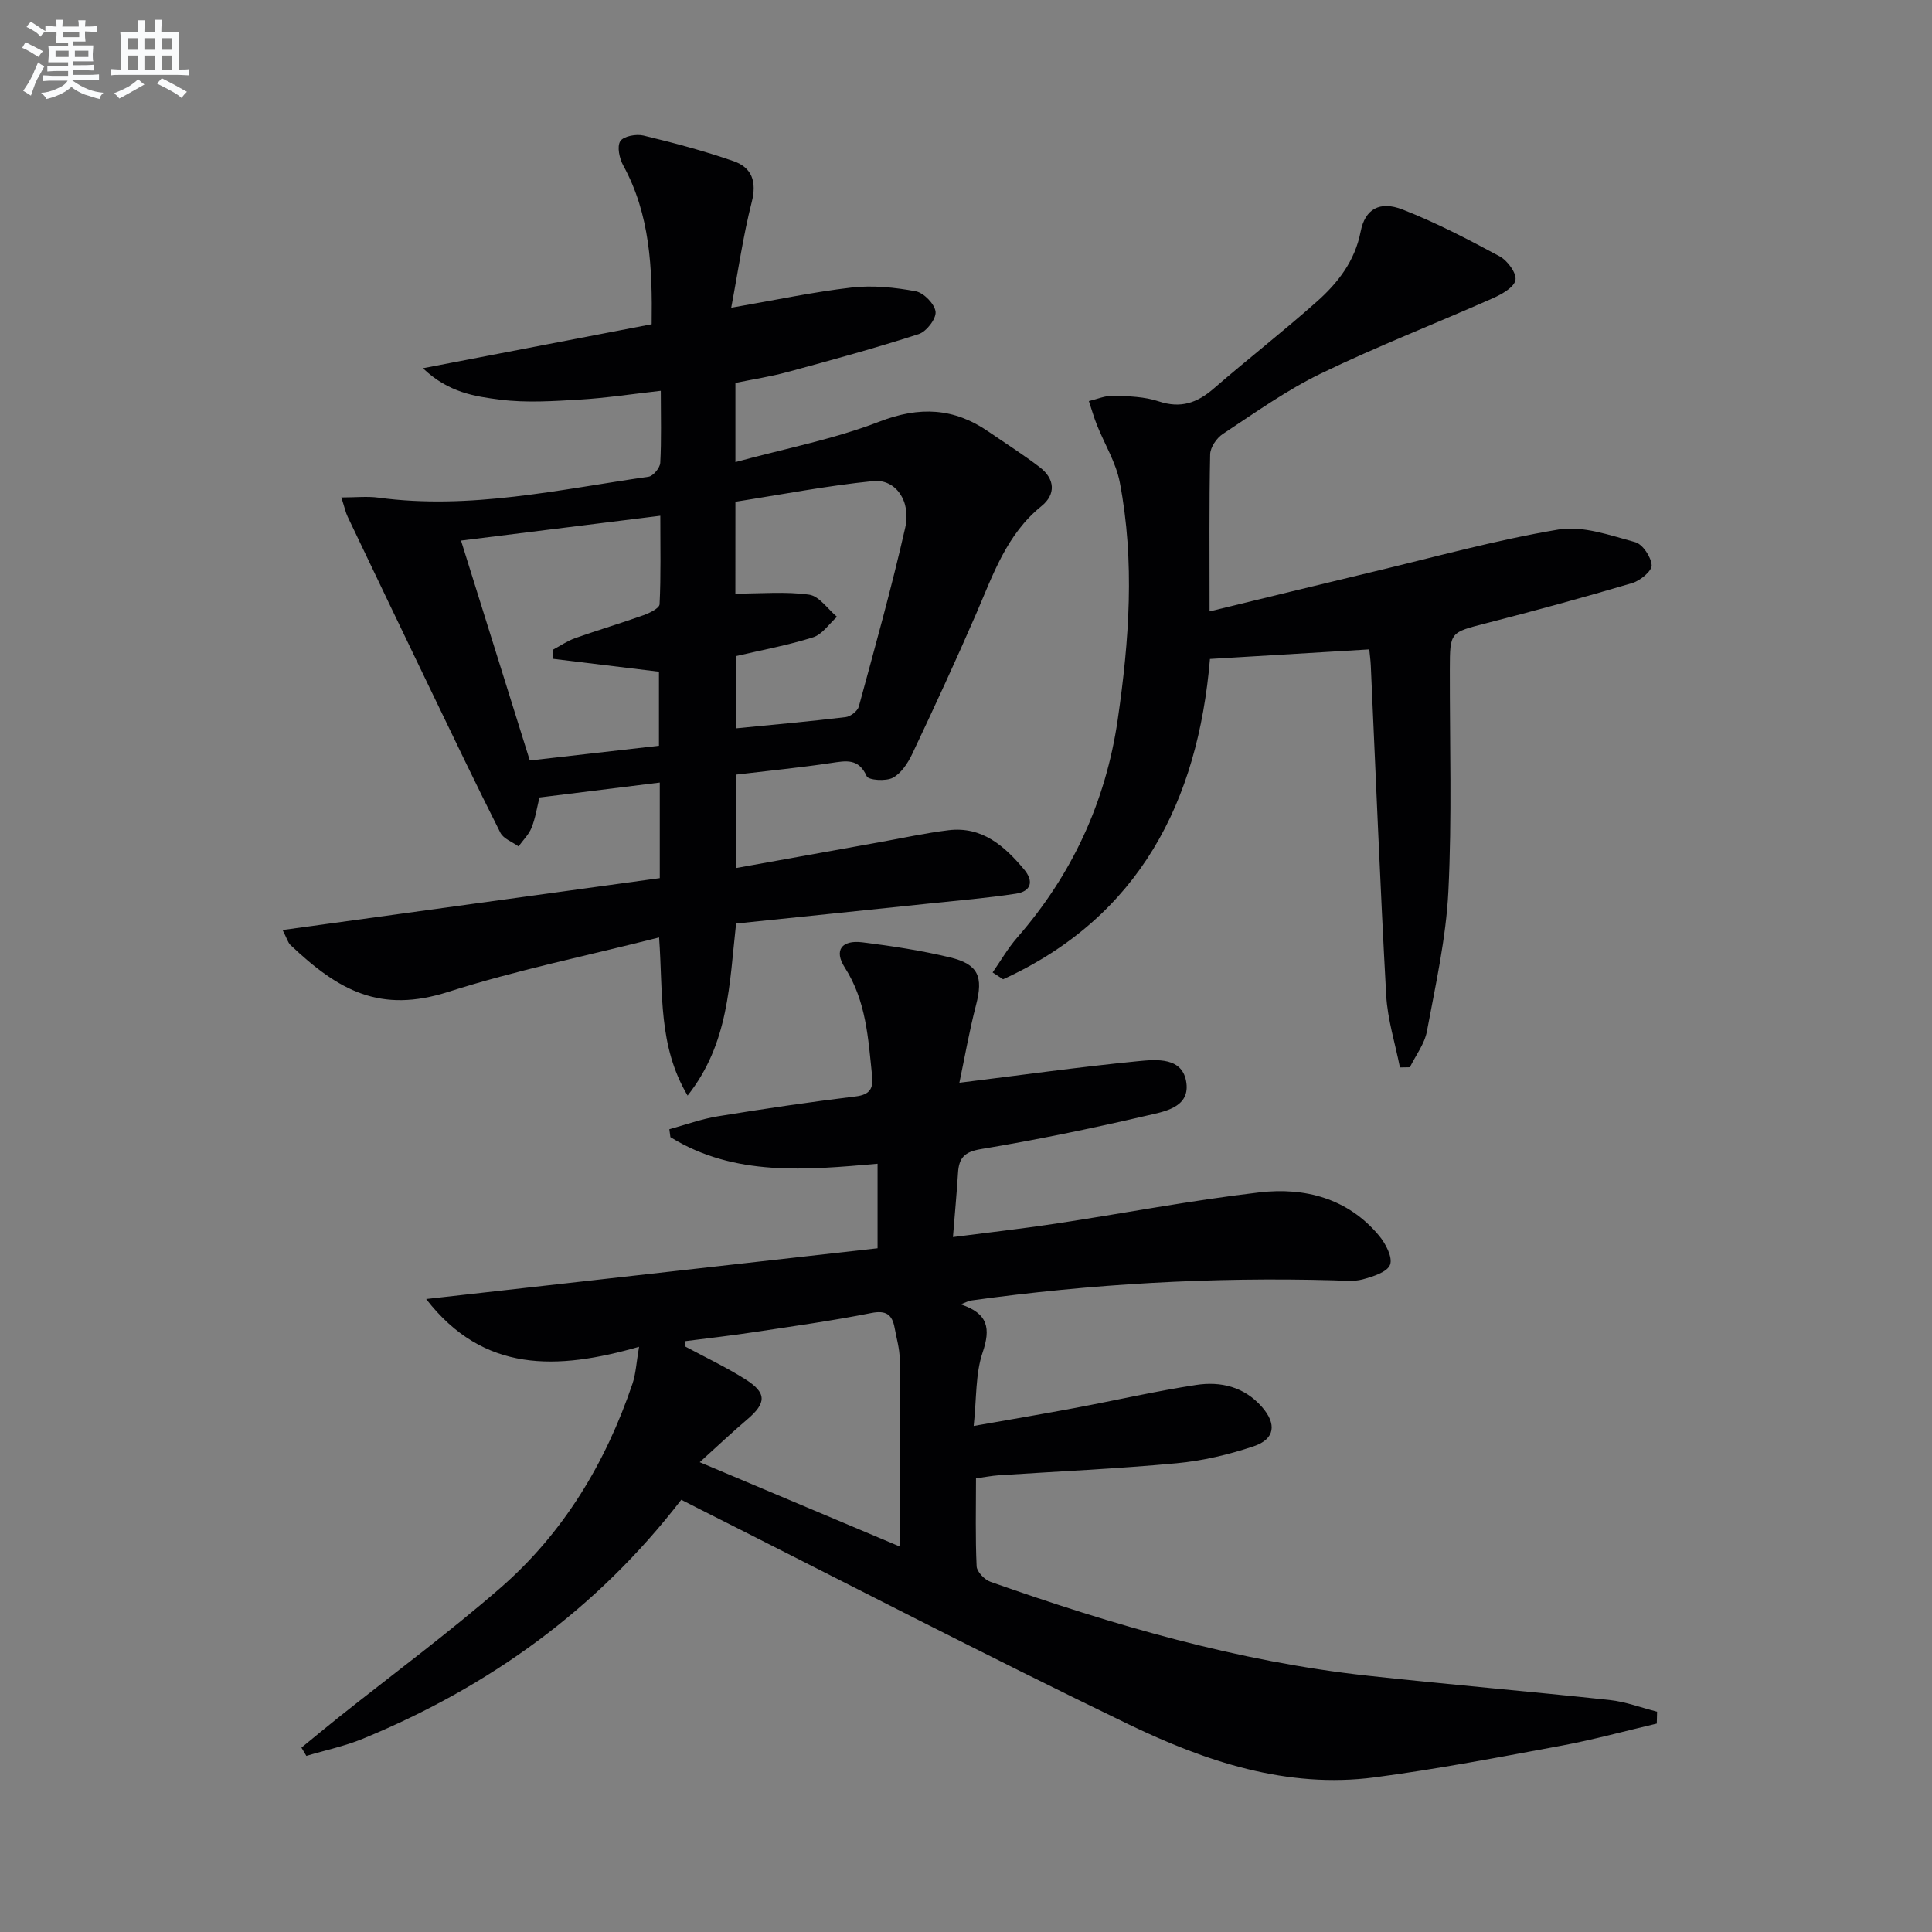
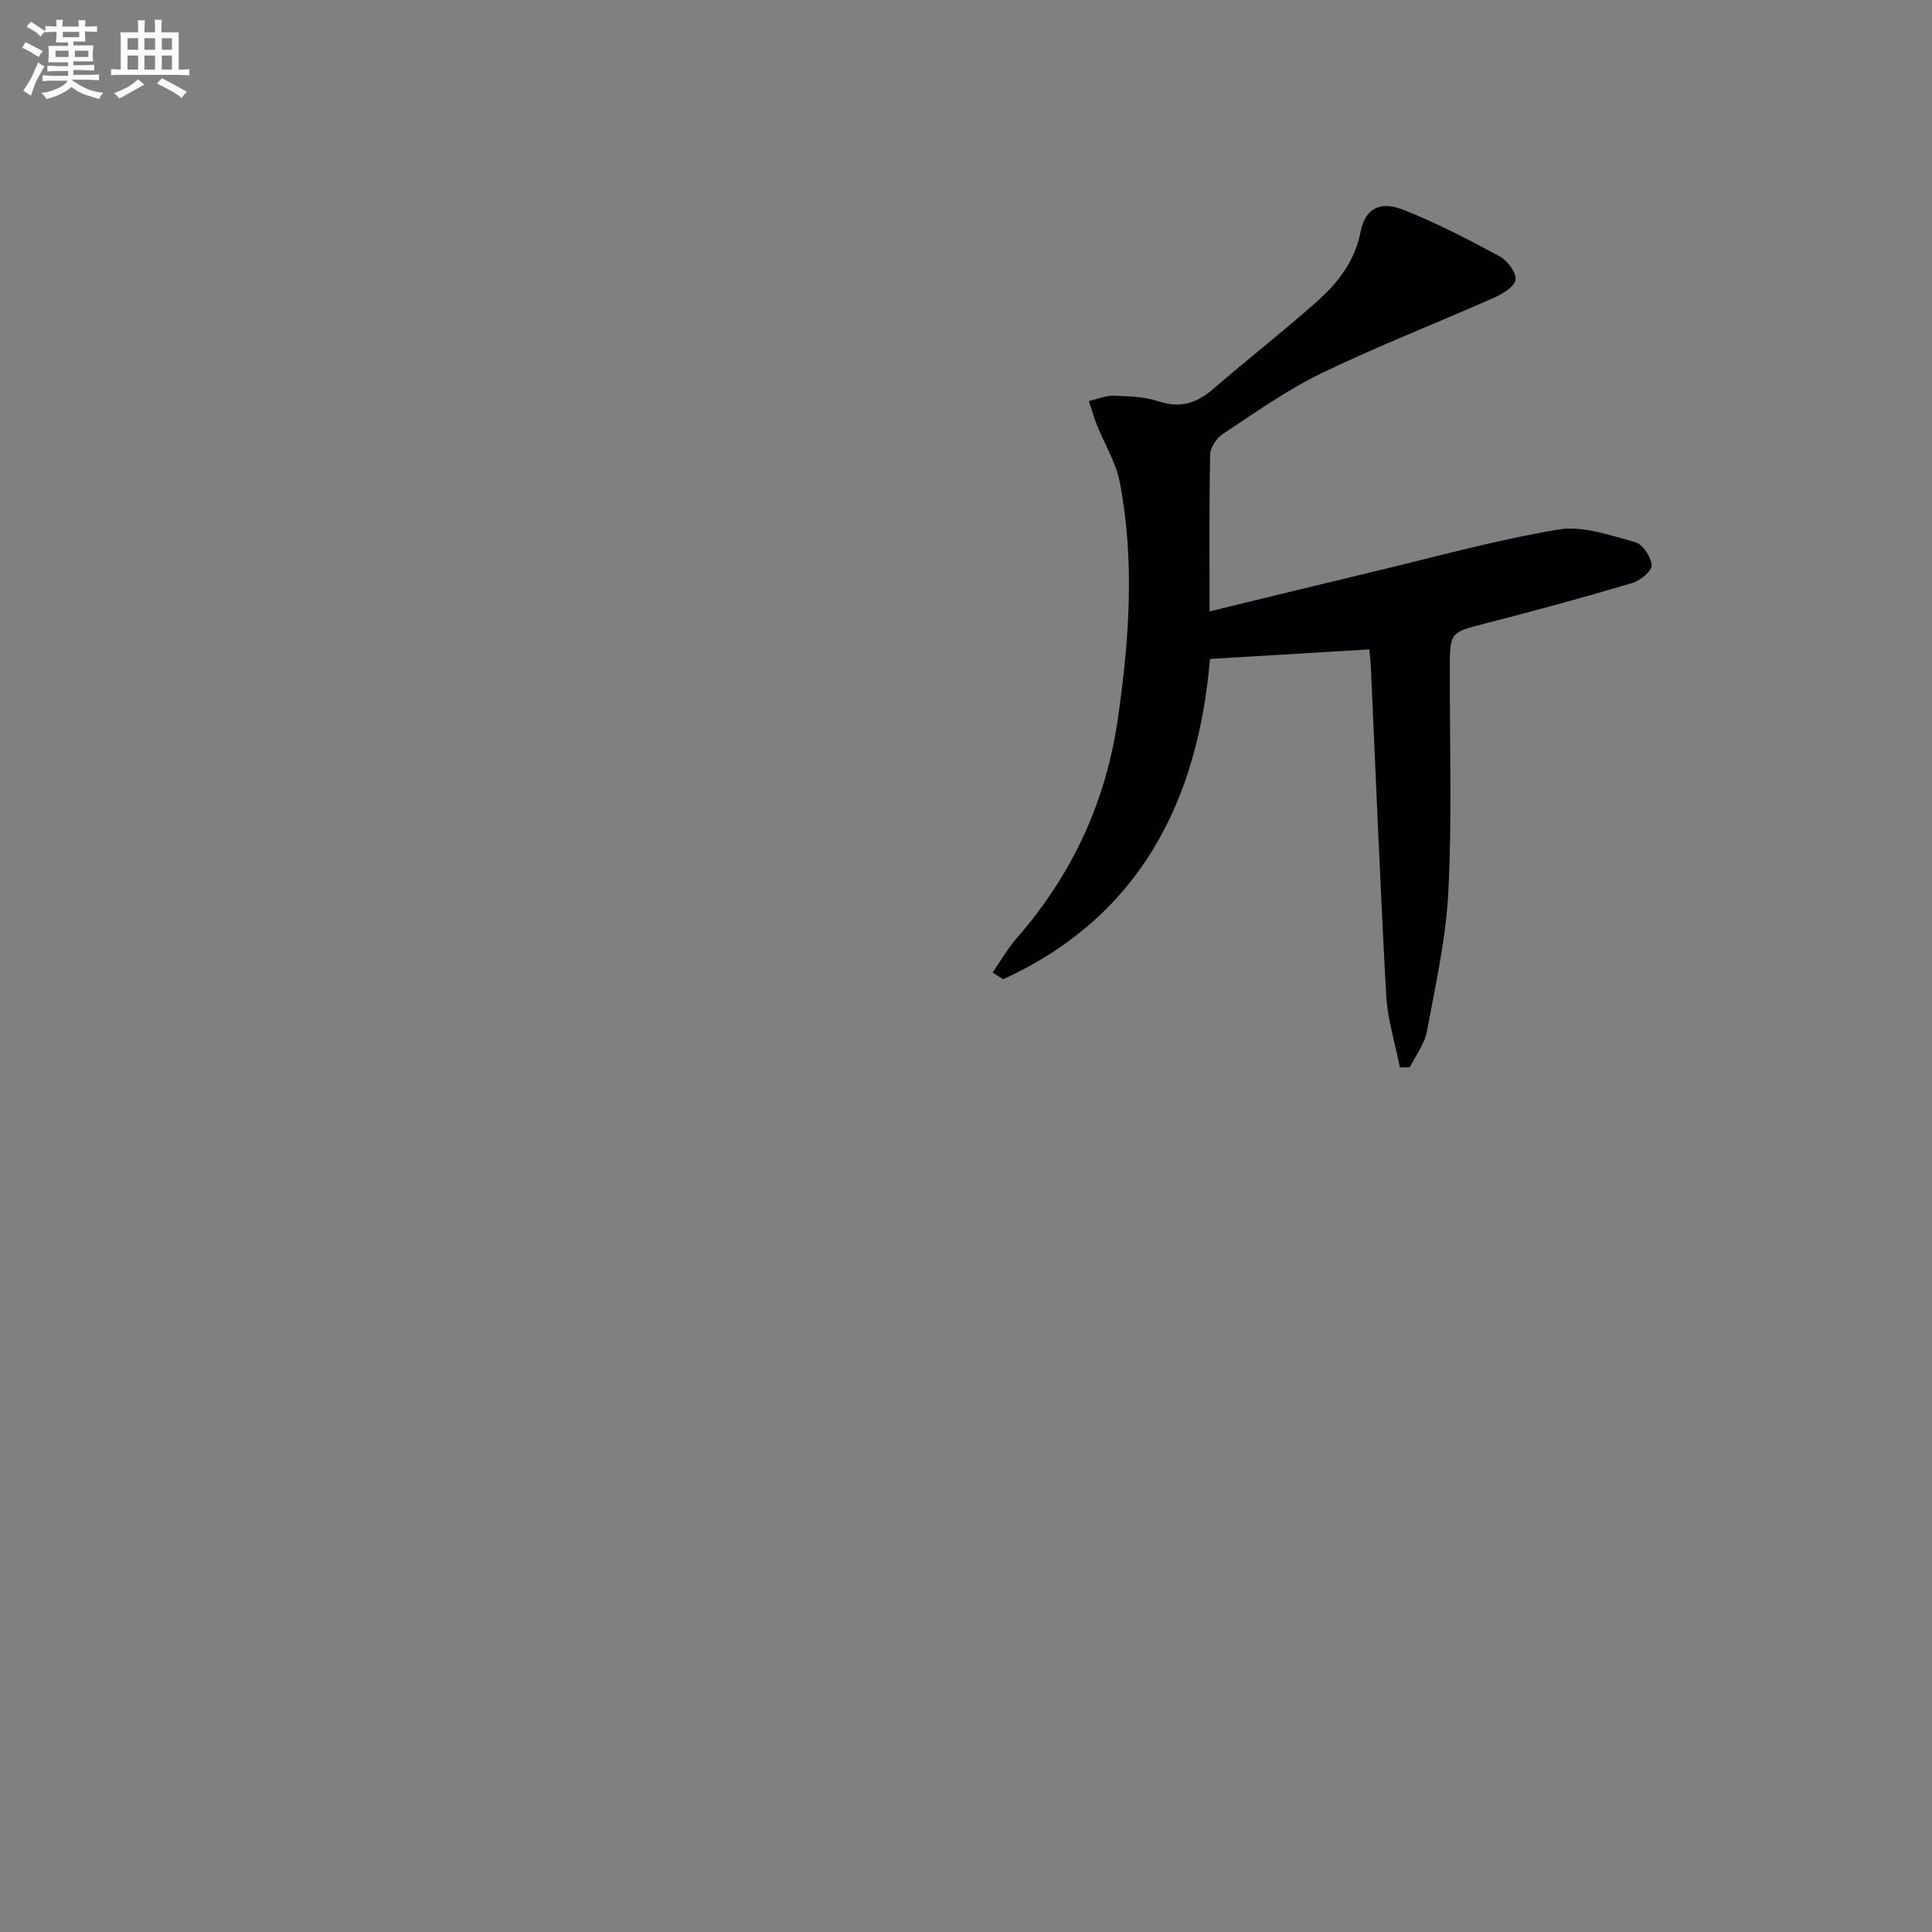
<svg xmlns="http://www.w3.org/2000/svg" enable-background="new 0 0 400 400" viewBox="0 0 400 400">
  <rect x="0" y="0" width="400" height="400" fill="#808080" stroke="none" />
  <g fill="#010103">
-     <path d="m343.02 356.85c-6.54 1.53-13.03 3.32-19.62 4.55-12.89 2.39-25.79 4.87-38.78 6.58-18.2 2.39-35.07-3.31-51.01-11-29.63-14.31-58.85-29.47-88.25-44.28-1.31-.66-2.62-1.33-4.31-2.19-17.44 22.64-39.75 38.7-65.93 49.48-3.75 1.54-7.79 2.38-11.69 3.55-.34-.57-.68-1.14-1.02-1.71 2.56-2.09 5.1-4.2 7.68-6.26 11.19-8.91 22.72-17.43 33.5-26.8 13.07-11.37 21.8-25.88 27.35-42.26.71-2.1.81-4.41 1.37-7.67-16.96 4.85-32.2 5.46-44.08-9.89 31.61-3.56 62.47-7.03 93.46-10.51 0-6.22 0-11.34 0-17.5-14.7 1.28-29.6 2.72-42.89-5.51-.07-.55-.14-1.09-.22-1.64 3.34-.91 6.62-2.12 10.02-2.67 9.5-1.55 19.03-2.96 28.58-4.12 2.97-.36 3.65-1.71 3.38-4.24-.81-7.75-1.21-15.52-5.66-22.45-2.27-3.54-.68-5.75 3.66-5.21 6.08.76 12.18 1.69 18.13 3.12 5.91 1.42 6.9 4.02 5.39 9.85-1.4 5.38-2.35 10.87-3.45 16.1 12.86-1.59 24.84-3.27 36.85-4.45 3.96-.39 9.49-.94 10.16 4.57.63 5.13-4.84 5.89-8.45 6.74-11.3 2.63-22.68 4.98-34.12 6.88-3.44.57-4.53 1.86-4.72 4.9-.26 4.14-.65 8.27-1.05 13.31 7.16-.93 14.16-1.71 21.13-2.76 14.11-2.13 28.16-4.84 42.32-6.49 9.4-1.09 18.31 1.22 24.76 8.95 1.36 1.63 2.86 4.47 2.29 6.02-.56 1.53-3.57 2.47-5.67 3.04-1.87.51-3.97.25-5.97.2-25.17-.7-50.22.72-75.15 4.18-.45.06-.87.32-2.11.79 5.73 1.89 6.22 5.01 4.54 9.97-1.5 4.42-1.23 9.43-1.85 15.21 7.64-1.35 14.39-2.49 21.11-3.75 8.32-1.56 16.58-3.46 24.94-4.74 5.1-.78 9.97.37 13.63 4.55 3.08 3.52 2.73 6.66-1.72 8.15-5.15 1.73-10.57 3.01-15.97 3.51-12.24 1.14-24.55 1.68-36.82 2.49-1.46.1-2.9.39-4.69.63 0 6.27-.15 12.25.13 18.22.06 1.14 1.65 2.78 2.88 3.21 25.41 8.96 51.21 16.5 78.11 19.44 16.67 1.82 33.39 3.24 50.07 5.03 3.32.36 6.55 1.59 9.82 2.42-.01.81-.04 1.64-.06 2.46zm-201.13-79.18c-.03.36-.07.71-.1 1.07 4.18 2.25 8.49 4.28 12.5 6.81 4.51 2.84 4.41 4.93.4 8.34-3.09 2.62-6.04 5.42-9.82 8.84 14.51 6.11 27.86 11.74 41.45 17.47 0-13.43.05-26.17-.05-38.9-.02-2.12-.66-4.23-1.04-6.34-.5-2.76-1.72-3.73-4.84-3.11-7.96 1.58-16.02 2.71-24.05 3.92-4.8.74-9.63 1.28-14.45 1.9z" />
-     <path d="m58.51 192.55c26.53-3.65 52.34-7.2 78.09-10.74 0-7.18 0-13.13 0-19.79-8.43 1.05-16.57 2.06-24.91 3.09-.54 2.19-.85 4.32-1.64 6.27-.57 1.42-1.77 2.58-2.69 3.86-1.28-.93-3.13-1.58-3.76-2.83-5.01-9.93-9.81-19.97-14.64-29.99-5.69-11.81-11.35-23.63-16.99-35.46-.41-.86-.6-1.81-1.3-3.97 2.97 0 5.36-.27 7.67.04 18.96 2.56 37.39-1.67 55.94-4.33.96-.14 2.37-1.84 2.42-2.88.26-4.78.11-9.58.11-14.91-5.97.67-11.36 1.5-16.77 1.82-5.47.32-11.05.7-16.44.02-5.21-.66-10.74-1.44-16.04-6.51 16.56-3.18 31.88-6.13 47.36-9.11.16-11.67-.31-22.69-5.89-32.88-.79-1.44-1.32-3.91-.61-5.02.67-1.04 3.31-1.53 4.82-1.16 6.28 1.51 12.55 3.18 18.65 5.3 3.77 1.32 4.83 4.21 3.75 8.46-1.79 7.01-2.8 14.22-4.25 21.88 9.04-1.56 16.94-3.26 24.94-4.18 4.35-.5 8.92-.03 13.25.77 1.67.31 3.95 2.65 4.12 4.25.15 1.46-1.89 4.1-3.48 4.62-8.98 2.9-18.09 5.39-27.2 7.86-3.48.95-7.08 1.49-10.76 2.25v16.39c10.27-2.8 20.38-4.73 29.82-8.38 8.31-3.21 15.43-2.85 22.57 2.07 3.56 2.45 7.22 4.76 10.64 7.39 3.13 2.4 3.36 5.6.33 8.04-7.25 5.86-10.03 14.24-13.53 22.32-4.22 9.74-8.68 19.38-13.22 28.98-.9 1.9-2.28 4.01-4.02 4.94-1.43.76-5.03.51-5.4-.31-1.69-3.77-4.27-3.21-7.38-2.75-6.4.96-12.84 1.59-19.64 2.4v19.34c10.02-1.8 19.88-3.58 29.74-5.35 4.73-.85 9.44-1.89 14.21-2.47 6.95-.84 11.57 3.25 15.64 8.11 2.08 2.48 1.45 4.56-1.69 5.03-5.89.9-11.85 1.4-17.78 2.02-13.35 1.4-26.71 2.77-40.15 4.16-1.4 12.49-1.46 24.76-10.04 35.62-6.13-10.33-5.06-21.12-5.9-32.74-14.9 3.78-29.53 6.76-43.67 11.27-14.05 4.48-22.62-.2-32.66-9.71-.53-.52-.75-1.42-1.62-3.1zm36.94-80.63c4.96 15.85 9.63 30.8 14.24 45.53 9.47-1.08 18.14-2.07 26.74-3.05 0-5.44 0-10.49 0-15.33-7.59-.92-14.77-1.8-21.95-2.67-.03-.61-.05-1.23-.08-1.84 1.56-.83 3.05-1.86 4.7-2.45 4.68-1.66 9.46-3.07 14.13-4.74 1.27-.45 3.29-1.44 3.33-2.27.29-5.89.15-11.79.15-18.32-14.14 1.77-27.39 3.42-41.26 5.14zm56.8 10.98c5.43 0 10.44-.47 15.28.22 2.09.3 3.85 2.98 5.76 4.58-1.63 1.46-3.03 3.63-4.93 4.24-5.16 1.64-10.54 2.62-15.9 3.88v14.97c7.8-.77 15.23-1.43 22.63-2.32 1.01-.12 2.47-1.26 2.72-2.19 3.35-12.31 6.79-24.6 9.61-37.04 1.25-5.51-2-10.11-6.64-9.64-9.61.97-19.14 2.82-28.52 4.28-.01 6.89-.01 12.68-.01 19.02z" />
    <path d="m250.43 126.58c11.63-2.82 22.55-5.51 33.5-8.12 12.89-3.07 25.71-6.65 38.75-8.83 5.03-.84 10.68 1.21 15.86 2.61 1.55.42 3.31 3.07 3.42 4.79.07 1.17-2.36 3.19-4.01 3.68-10.02 2.97-20.11 5.72-30.23 8.32-7.51 1.93-7.53 1.78-7.55 9.51-.03 15.33.46 30.69-.3 45.99-.48 9.72-2.65 19.37-4.44 28.98-.48 2.61-2.31 4.97-3.53 7.45-.69.01-1.38.03-2.06.04-.98-4.97-2.56-9.91-2.84-14.92-1.26-22.74-2.15-45.51-3.19-68.26-.05-1.13-.21-2.26-.32-3.37-10.95.66-21.67 1.3-32.98 1.98-2.48 29.39-14.49 53.36-42.83 66.32-.72-.47-1.45-.94-2.17-1.42 1.69-2.43 3.18-5.03 5.12-7.25 11.34-13.01 18.3-28.04 20.78-45.08 2.38-16.35 3.57-32.78.43-49.14-.79-4.11-3.16-7.92-4.74-11.89-.64-1.61-1.11-3.28-1.66-4.93 1.7-.4 3.42-1.16 5.11-1.11 3.14.1 6.43.19 9.36 1.17 4.54 1.51 7.93.33 11.36-2.64 7.04-6.1 14.41-11.83 21.37-18.02 4.36-3.87 7.88-8.38 9.07-14.51.91-4.65 3.94-6.4 8.68-4.55 6.91 2.7 13.55 6.16 20.09 9.69 1.62.87 3.54 3.47 3.28 4.91-.27 1.5-2.83 2.94-4.67 3.76-11.83 5.24-23.92 9.94-35.56 15.57-7.15 3.46-13.71 8.16-20.37 12.55-1.28.84-2.58 2.76-2.61 4.21-.22 10.42-.12 20.86-.12 32.51z" />
  </g>
  <path d="m6.8 9.5c.6.3 1.3.7 2.1 1.1-.4.4-.7.8-.9 1.2-.7-.4-1.3-.8-1.8-1.1s-1.1-.6-1.6-.8c.2-.4.5-.8.7-1.2.4.2.8.5 1.5.8zm.9 6.9c-.3.6-.5 1.1-.7 1.7s-.4 1.1-.6 1.7c-.6-.4-1.1-.7-1.6-1 .7-1 1.2-1.8 1.5-2.4.3-.5.6-1.1.8-1.7.3-.6.5-1.2.8-1.8.3.3.8.6 1.3.8-.7 1.3-1.2 2.2-1.5 2.7zm.1-11c.4.3 1 .7 1.7 1.1-.5.2-.8.6-1.1 1.1-.5-.6-1-1-1.4-1.2s-.9-.6-1.5-.8c.2-.4.5-.7.9-1.1.5.3.9.6 1.4.9zm10.5 13.1c1 .4 2 .6 3.1.7-.4.4-.7.8-.8 1.3-.9-.2-1.9-.6-3-.9-1-.4-2-.9-2.8-1.6-.5.4-1.1.9-1.9 1.3s-1.9.9-3.3 1.2c-.1-.3-.5-.8-1.1-1.3 1 0 2.1-.3 3.2-.8 1.2-.5 1.9-1 2.3-1.7h-3.2c-.4 0-1 0-2 .1v-1.2c1 0 1.7.1 2 .1h3.3v-1h-2.3c-.2 0-.9 0-2 .1v-1.2c1.2 0 1.9.1 2 .1h2.3v-.8h-4.1c0-.7.1-1.2.1-1.6 0-.5 0-1.1-.1-1.8h4.1v-.7h-2.5c0-.6.1-1.1.1-1.6v-.6h-.5c-.4 0-1 0-1.8.1v-1.3c1.2 0 1.9.1 2.1.1h.2c0-.3 0-.8-.1-1.4h1.4c0 .6-.1 1-.1 1.4h3.4c0-.4 0-.8-.1-1.3h1.5c0 .4-.1.9-.1 1.3.7 0 1.5 0 2.5-.1v1.2c-1 0-1.8-.1-2.5-.1v.6c0 .3 0 .8.1 1.5h-2.5v.8h4.1c0 .8-.1 1.3-.1 1.8s0 1 .1 1.5h-4.1v.8h1.4c.8 0 1.8 0 2.9-.1v1.2c-1 0-1.9-.1-2.8-.1h-1.5v1h3.2c.3 0 1 0 2.1-.1v1.2c-1.1 0-1.8-.1-2.1-.1h-3.4l-.1.1c1.4 1 2.4 1.5 3.4 1.9zm-4.1-6.7v-1.3h-2.7v1.3zm2.2-4.1v-1.1h-3.4v1.1zm1.9 4.1v-1.3h-2.8v1.3z" fill="#fafbfc" />
  <path d="m37 6.7v2.3 5.4c1 0 1.8 0 2.2-.1v1.3c-.6 0-1.5-.1-2.5-.1h-11.9c-.7 0-1.3 0-1.8.1v-1.3c.5 0 1.1.1 2 .1v-5.2c0-1 0-1.8-.1-2.5h3.7c0-1.3 0-2.1-.1-2.5h1.5c0 .4-.1 1.3-.1 2.5h2.2c0-1.2 0-2.1-.1-2.6h1.5c0 .4-.1 1.3-.1 2.6zm-12.3 13.7c-.3-.4-.7-.8-1.1-1.1 1.1-.4 2.1-.9 2.9-1.3.8-.5 1.5-1 2.1-1.6.4.4.9.8 1.3 1.1-2.5 1.4-4.2 2.4-5.2 2.9zm3.9-10.1v-2.4h-2.2v2.4zm0 4.1v-2.9h-2.2v2.9zm3.5-4.1v-2.4h-2.2v2.4zm0 4.1v-2.9h-2.2v2.9zm.4 2.9 1-1.1c.6.3 1.4.7 2.5 1.3s2 1.1 2.7 1.5c-.4.4-.8.8-1.1 1.3-.8-.8-2.5-1.7-5.1-3zm3.1-7v-2.4h-2.1v2.4zm0 4.1v-2.9h-2.1v2.9z" fill="#fafbfc" />
</svg>